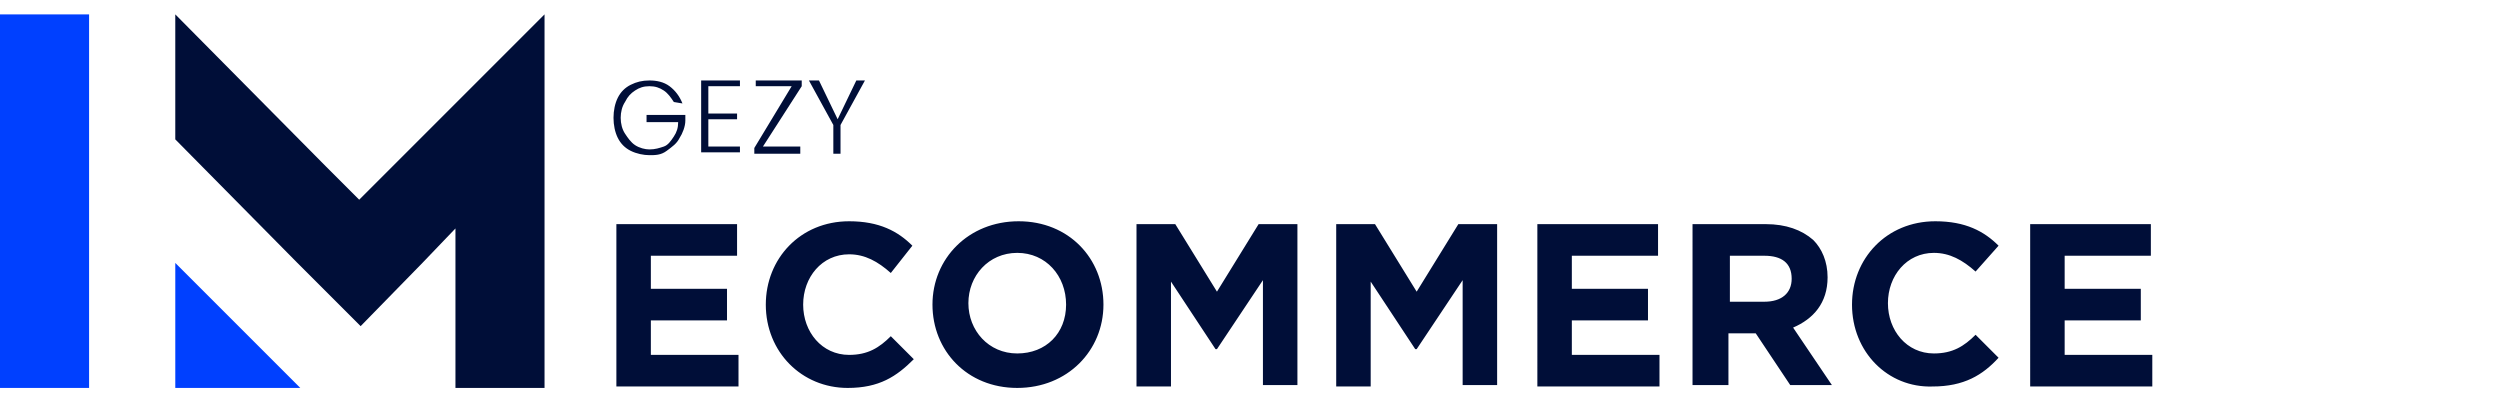
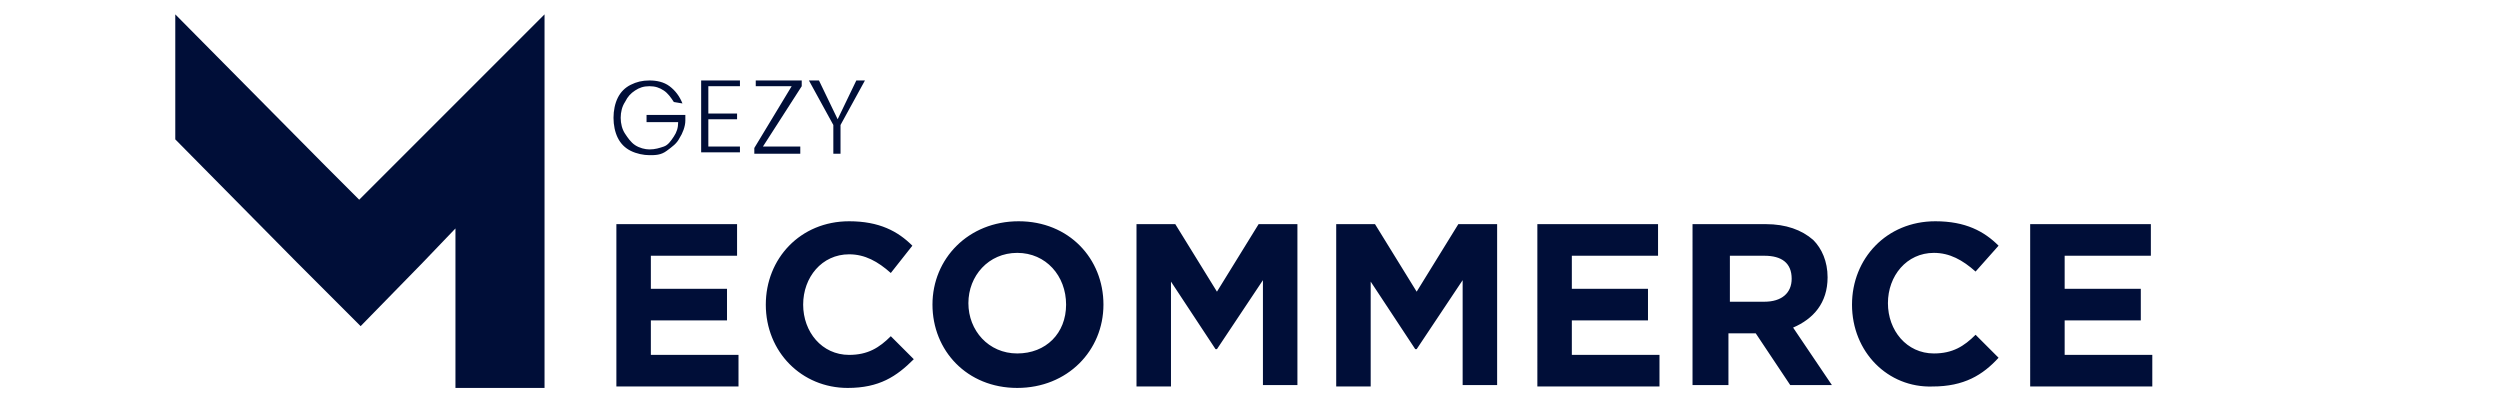
<svg xmlns="http://www.w3.org/2000/svg" enable-background="new 0 0 174 28" height="28" viewBox="0 0 174 28" width="174">
-   <path d="m6.2 1v26h-6.2v-26zm6 26v-8.7l8.7 8.7z" fill="#0040ff" />
  <g fill="#000e38">
    <path d="m37.9 1-10.6 10.6-2.3 2.3-2.3-2.3-10.5-10.6v8.7l8.5 8.6 4.4 4.4 4.3-4.4 2.3-2.4v11.1h6.2z" />
    <path d="m42.8 15.6h8.5v2.2h-6v2.3h5.3v2.2h-5.3v2.4h6.1v2.2h-8.5v-11.3zm10.5 5.6c0-3.2 2.4-5.8 5.8-5.8 2.1 0 3.4.7 4.4 1.7l-1.5 1.9c-.9-.8-1.8-1.3-2.9-1.3-1.9 0-3.2 1.6-3.2 3.5 0 1.9 1.3 3.5 3.2 3.5 1.3 0 2.1-.5 2.9-1.3l1.6 1.6c-1.2 1.2-2.4 2-4.6 2-3.2 0-5.7-2.5-5.7-5.8zm11.6 0c0-3.2 2.5-5.8 6-5.8s5.9 2.6 5.9 5.8c0 3.2-2.5 5.8-6 5.8s-5.9-2.6-5.9-5.8zm9.3 0c0-2-1.4-3.6-3.4-3.6s-3.4 1.6-3.4 3.5c0 1.9 1.4 3.5 3.4 3.5s3.4-1.4 3.4-3.4zm4.9-5.6h2.7l2.9 4.7 2.9-4.7h2.7v11.2h-2.4v-7.3l-3.2 4.8h-.1l-3.1-4.7v7.3h-2.4zm13.9 0h2.7l2.9 4.7 2.9-4.7h2.7v11.2h-2.4v-7.3l-3.2 4.8h-.1l-3.1-4.7v7.3h-2.4zm14 0h8.4v2.2h-6v2.3h5.3v2.2h-5.3v2.4h6.1v2.2h-8.5zm10.8 0h5.1c1.4 0 2.5.4 3.3 1.1.6.6 1 1.5 1 2.6 0 1.8-1 2.9-2.4 3.5l2.7 4h-2.9l-2.4-3.6h-1.9v3.6h-2.5zm5 5.4c1.2 0 1.9-.6 1.9-1.6 0-1.1-.7-1.6-1.9-1.6h-2.4v3.2zm6.1.2c0-3.2 2.4-5.8 5.8-5.8 2.1 0 3.4.7 4.4 1.7l-1.6 1.8c-.9-.8-1.8-1.3-2.9-1.3-1.9 0-3.2 1.6-3.2 3.5 0 1.9 1.3 3.5 3.2 3.5 1.3 0 2.1-.5 2.9-1.3l1.6 1.6c-1.1 1.2-2.4 2-4.6 2-3.1.1-5.6-2.4-5.6-5.7zm12.4-5.6h8.4v2.2h-6v2.3h5.3v2.2h-5.3v2.4h6.1v2.2h-8.5z" />
    <path d="m46.9 7.1c-.2-.3-.4-.6-.7-.8s-.6-.3-1-.3-.7.1-1 .3-.5.4-.7.8c-.2.3-.3.7-.3 1.1s.1.8.3 1.1.4.6.7.8.7.3 1 .3c.4 0 .7-.1 1-.2s.5-.4.7-.7.3-.6.3-1h-2.2v-.5h2.7v.4c0 .4-.2.9-.4 1.2-.2.4-.5.6-.9.9s-.8.3-1.2.3-.9-.1-1.3-.3-.7-.5-.9-.9-.3-.9-.3-1.4.1-1 .3-1.4.5-.7.9-.9.8-.3 1.3-.3 1 .1 1.4.4.7.7.9 1.2zm2.4-1.1v1.9h2v.4h-2v1.9h2.2v.4h-2.7v-5h2.7v.4zm3.8 4.2h2.6v.5h-3.2v-.4l2.6-4.3h-2.5v-.4h3.2v.4zm7.1-4.6-1.7 3.1v2h-.5v-2l-1.7-3.1h.7l1.3 2.7 1.3-2.7z" />
  </g>
</svg>